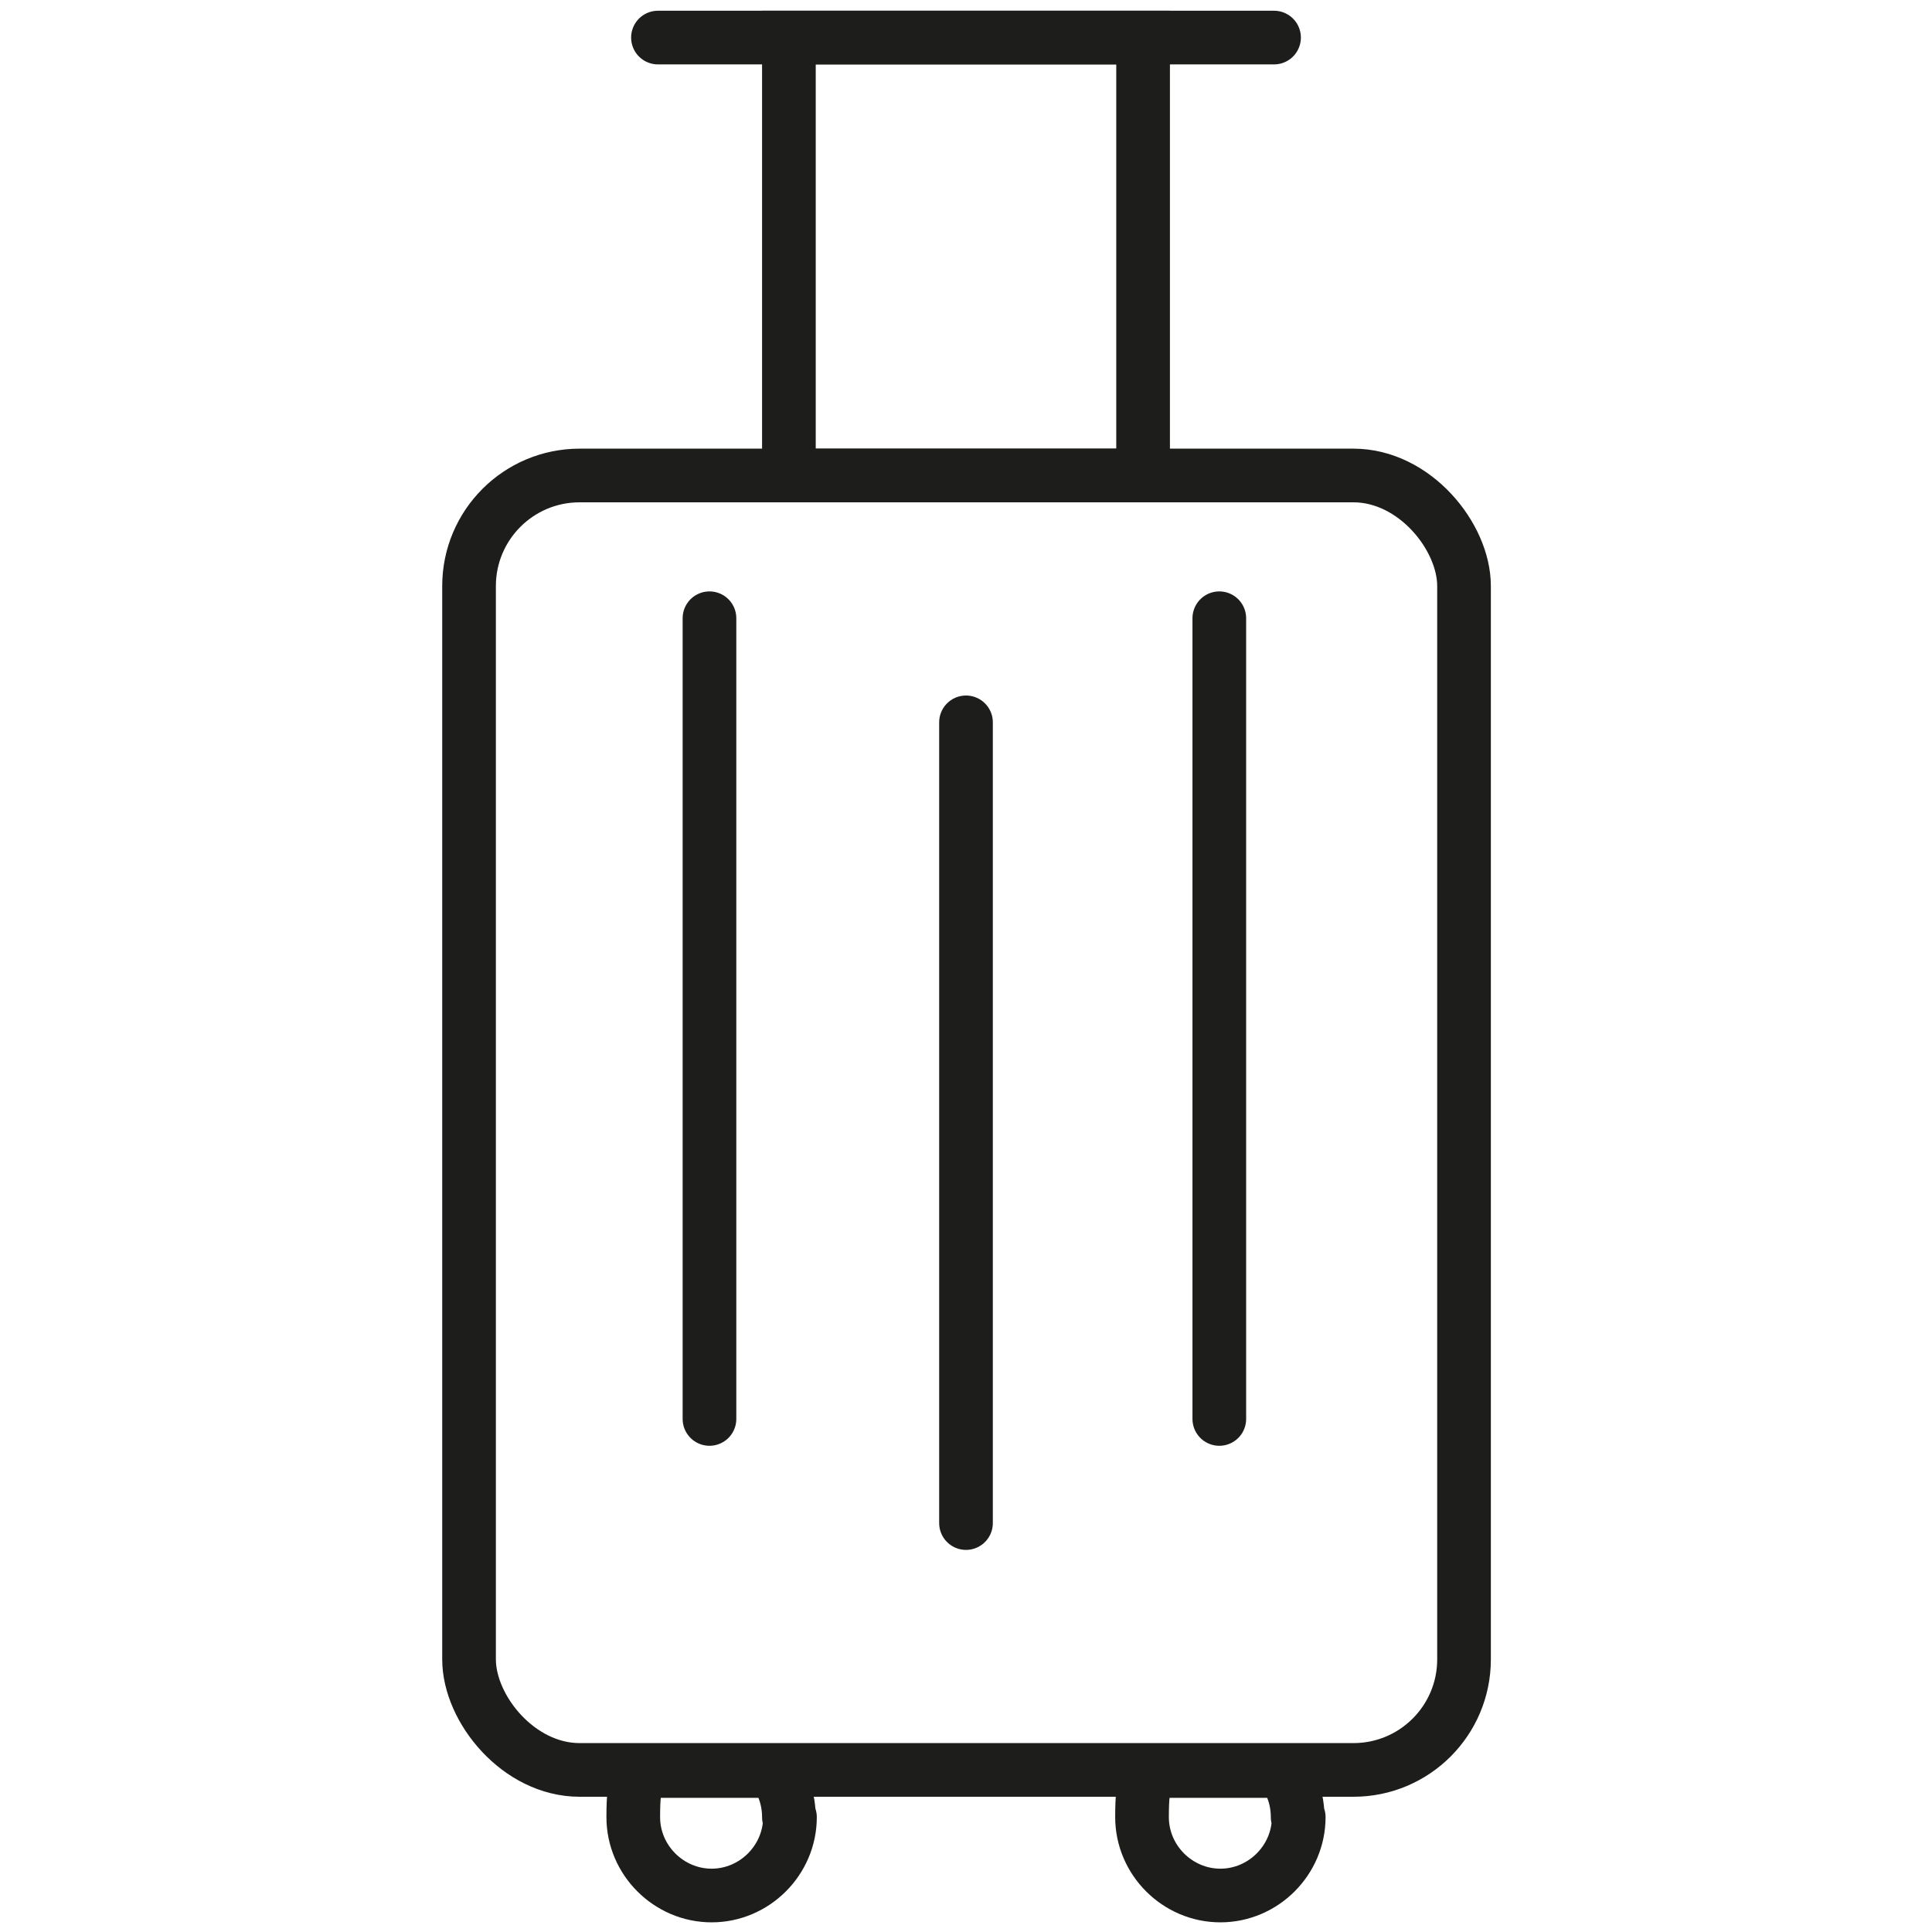
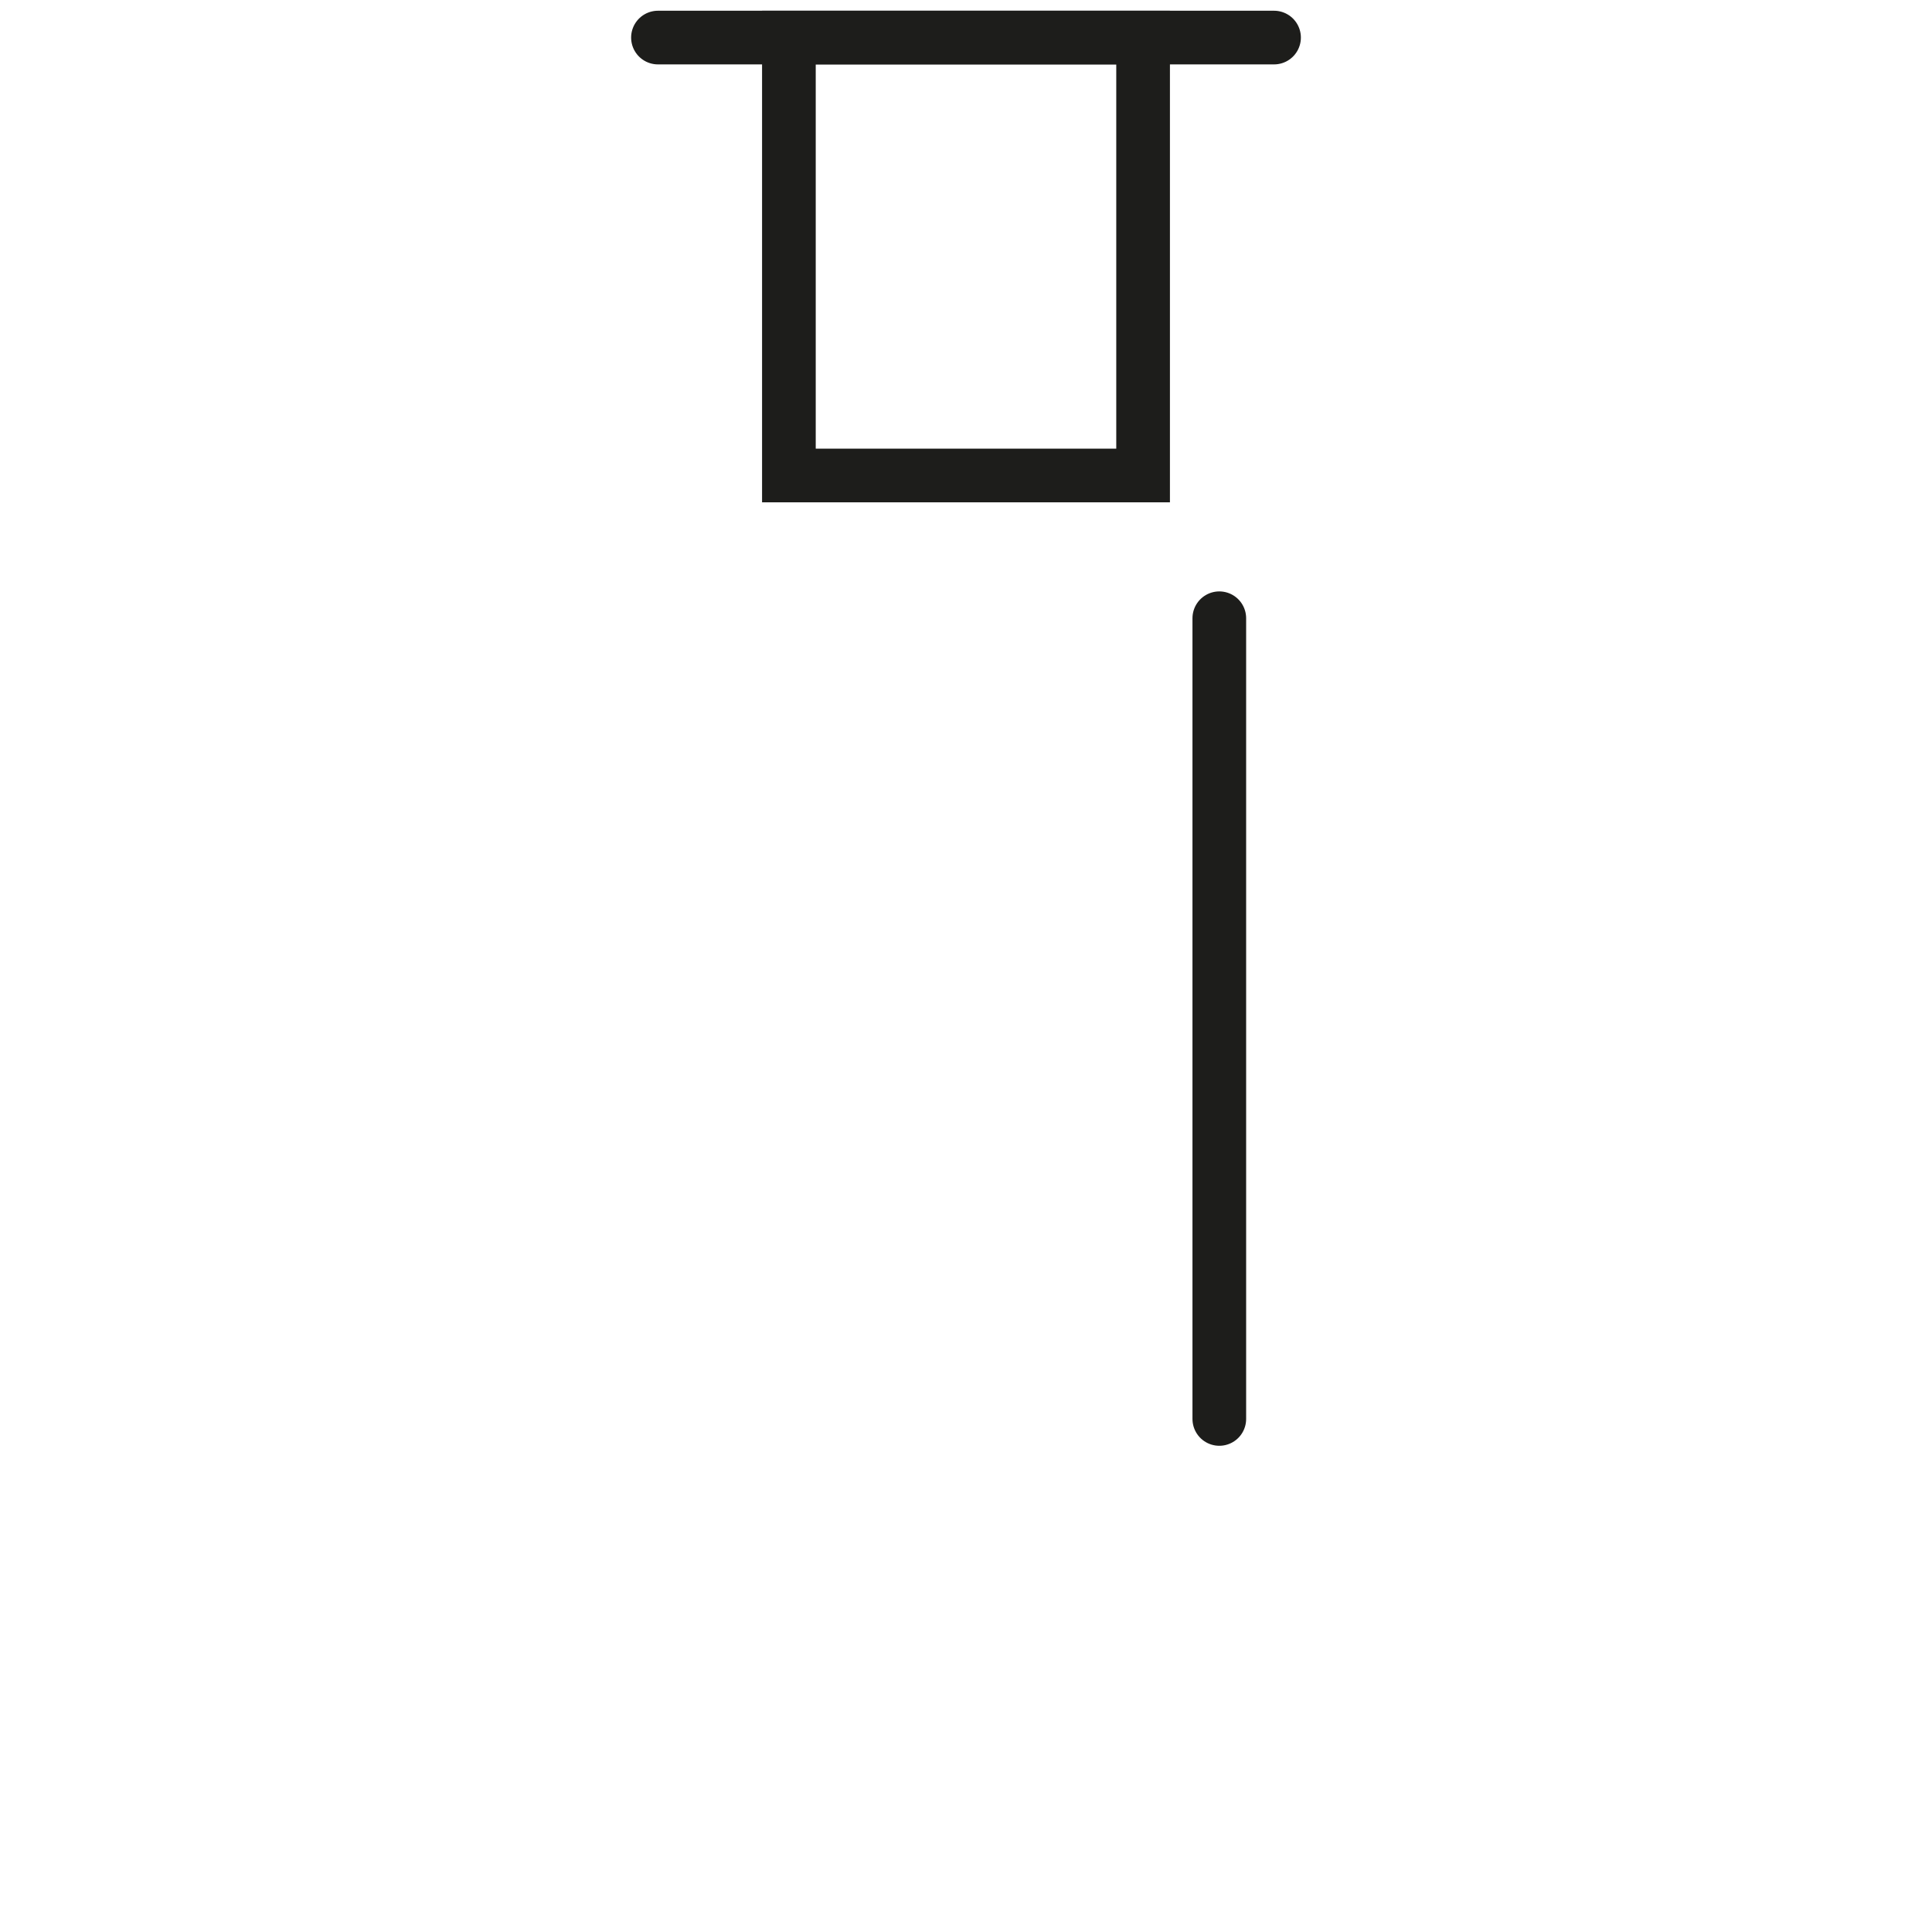
<svg xmlns="http://www.w3.org/2000/svg" id="Layer_1" viewBox="0 0 180 180">
  <defs>
    <style>.cls-1{stroke-linecap:round;stroke-linejoin:round;}.cls-1,.cls-2{fill:none;stroke:#1d1d1b;stroke-width:5px;}.cls-2{stroke-miterlimit:10;}</style>
  </defs>
-   <rect class="cls-2" x="43.7" y="44.3" width="92.7" height="120.6" rx="10.3" ry="10.3" />
  <rect class="cls-2" x="73.5" y="3.5" width="33" height="40.8" />
  <line class="cls-1" x1="61.3" y1="3.5" x2="118.7" y2="3.5" />
-   <line class="cls-1" x1="66.1" y1="57.6" x2="66.1" y2="132.2" />
-   <line class="cls-1" x1="90" y1="67.3" x2="90" y2="141.9" />
  <line class="cls-1" x1="113.6" y1="57.6" x2="113.6" y2="132.2" />
-   <path class="cls-1" d="m73.6,169.3c0,4-3.3,7.3-7.3,7.3s-7.3-3.3-7.3-7.3.5-3.1,1.4-4.3h11.7c.9,1.2,1.4,2.7,1.4,4.3Z" />
-   <path class="cls-1" d="m121,169.3c0,4-3.3,7.3-7.3,7.3s-7.3-3.3-7.3-7.3.5-3.1,1.4-4.3h11.7c.9,1.2,1.4,2.7,1.4,4.3Z" />
</svg>